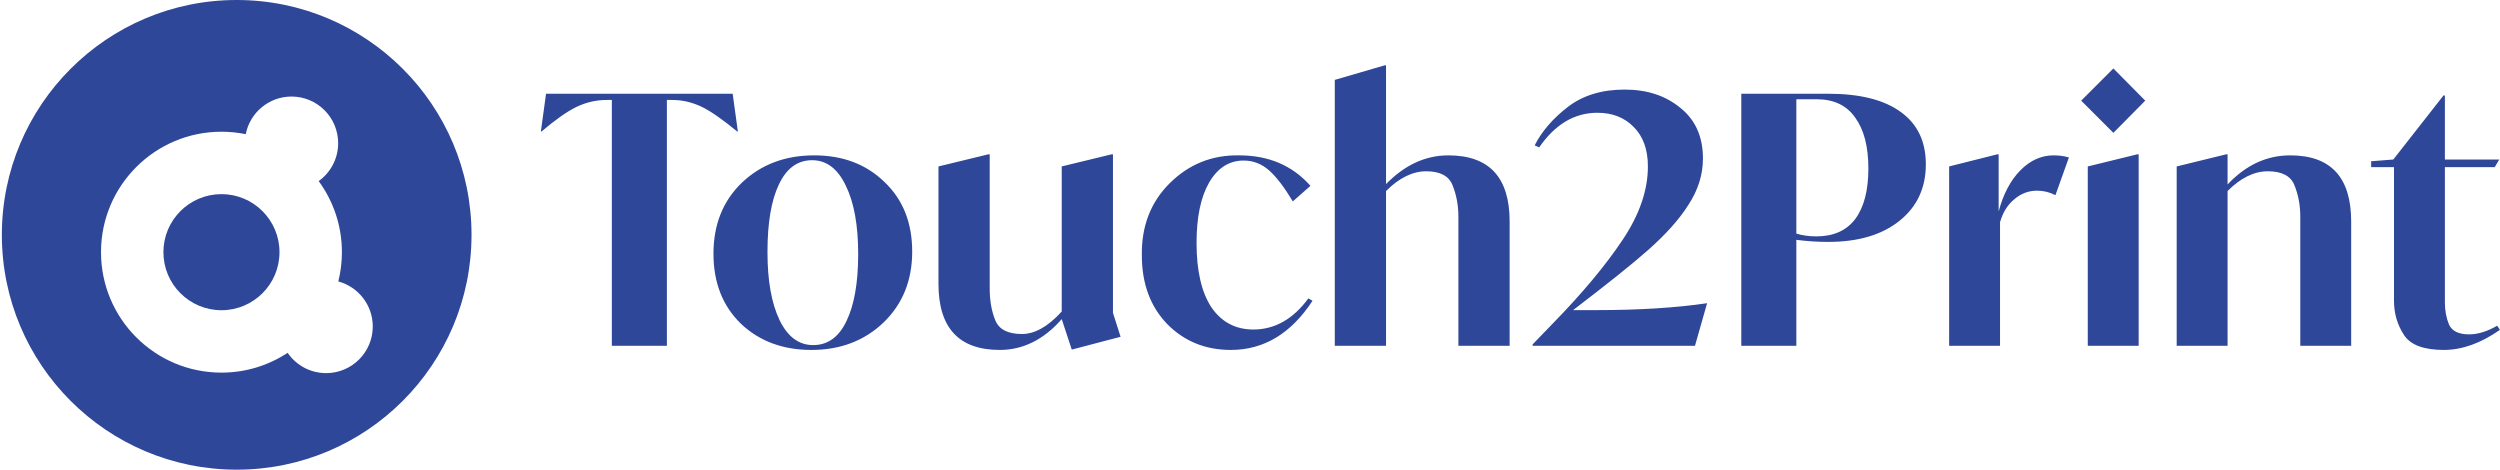
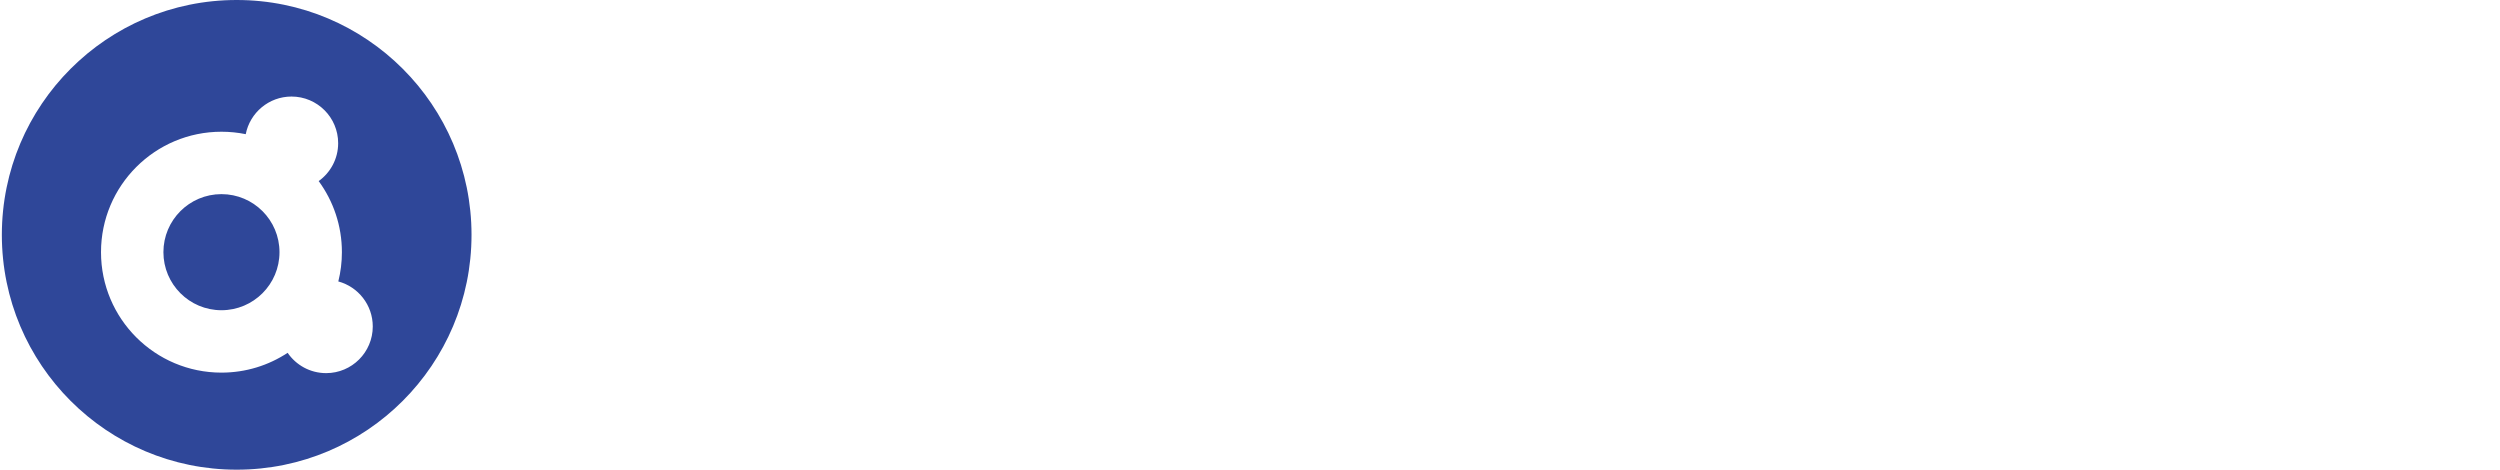
<svg xmlns="http://www.w3.org/2000/svg" width="676" height="127" viewBox="0 0 676 127" fill="none">
-   <path d="M198.114 25.345L199.519 35.549H199.331C195.399 32.304 192.216 30.088 189.782 28.902C187.161 27.654 184.508 27.03 181.824 27.03H180.327V93.5H165.441V27.03H164.037C161.228 27.03 158.513 27.654 155.892 28.902C153.333 30.151 150.181 32.366 146.436 35.549H146.249L147.653 25.345H198.114ZM192.92 68.597C192.92 60.733 195.479 54.336 200.597 49.405C205.777 44.474 212.299 42.009 220.163 42.009C227.902 42.009 234.237 44.412 239.168 49.218C244.161 53.961 246.658 60.234 246.658 68.035C246.658 75.837 244.067 82.234 238.887 87.228C233.707 92.158 227.216 94.623 219.414 94.623C211.675 94.623 205.309 92.252 200.316 87.508C195.385 82.703 192.92 76.399 192.92 68.597ZM232.053 68.691C232.053 60.889 230.929 54.71 228.683 50.154C226.498 45.598 223.471 43.32 219.601 43.32C215.669 43.32 212.674 45.504 210.614 49.873C208.554 54.18 207.524 60.265 207.524 68.129C207.524 75.868 208.617 82.016 210.801 86.572C212.986 91.066 216.013 93.313 219.882 93.313C223.814 93.313 226.81 91.159 228.87 86.853C230.992 82.484 232.053 76.43 232.053 68.691ZM303.006 91.066L289.805 94.53L287.09 86.291C282.222 91.846 276.636 94.623 270.332 94.623C259.285 94.623 253.762 88.663 253.762 76.742V45.005L267.243 41.728H267.617V77.959C267.617 81.267 268.117 84.138 269.115 86.572C270.114 89.069 272.517 90.317 276.324 90.317C279.819 90.317 283.408 88.288 287.09 84.232V45.005L300.571 41.728H300.946V84.606L303.006 91.066ZM308.756 69.065C308.631 61.139 311.159 54.617 316.339 49.499C321.519 44.381 327.761 41.884 335.063 42.009C343.052 42.009 349.48 44.755 354.349 50.248L349.574 54.461C347.265 50.591 345.112 47.782 343.114 46.035C341.117 44.287 338.839 43.413 336.28 43.413C332.348 43.413 329.227 45.411 326.918 49.405C324.671 53.337 323.548 58.767 323.548 65.695C323.548 73.247 324.89 79.051 327.573 83.108C330.32 87.103 334.096 89.1 338.901 89.1C344.706 89.1 349.668 86.291 353.787 80.674L354.91 81.329C349.106 90.192 341.741 94.623 332.816 94.623C325.951 94.623 320.209 92.283 315.59 87.602C311.034 82.859 308.756 76.68 308.756 69.065ZM408.206 59.891V93.5H394.35V58.58C394.35 55.522 393.819 52.682 392.758 50.06C391.76 47.564 389.388 46.316 385.643 46.316C381.961 46.316 378.341 48.094 374.783 51.652V93.5H360.928V21.6L374.409 17.668H374.783V49.78C379.839 44.599 385.456 42.009 391.635 42.009C402.682 42.009 408.206 47.97 408.206 59.891ZM461.6 81.985L458.323 93.5H414.415V93.126L419.845 87.508C427.834 79.332 434.138 71.78 438.756 64.852C443.312 58.049 445.591 51.434 445.591 45.005C445.591 40.449 444.311 36.891 441.752 34.332C439.256 31.773 435.979 30.494 431.922 30.494C425.743 30.494 420.5 33.615 416.194 39.856L414.977 39.294C416.912 35.487 419.908 32.023 423.964 28.902C428.021 25.782 433.139 24.221 439.318 24.221C445.372 24.221 450.396 25.875 454.391 29.183C458.448 32.429 460.476 36.985 460.476 42.852C460.476 47.221 459.165 51.402 456.544 55.397C454.11 59.266 450.459 63.355 445.591 67.661C441.346 71.406 434.606 76.805 425.369 83.857H431.548C443.156 83.857 453.174 83.233 461.6 81.985ZM520.747 44.443C520.747 50.809 518.375 55.896 513.632 59.703C508.888 63.511 502.46 65.414 494.346 65.414C491.475 65.414 488.604 65.227 485.733 64.852V93.5H470.847V25.345H494.346C502.959 25.345 509.512 26.999 514.006 30.307C518.5 33.552 520.747 38.264 520.747 44.443ZM501.648 59.235C504.02 56.052 505.206 51.496 505.206 45.567C505.206 39.638 504.02 35.05 501.648 31.805C499.339 28.497 495.875 26.843 491.256 26.843H485.733V63.167C487.356 63.666 489.166 63.916 491.163 63.916C495.781 63.916 499.277 62.356 501.648 59.235ZM559.438 42.571L555.787 52.775C554.226 51.964 552.572 51.558 550.825 51.558C548.516 51.558 546.456 52.339 544.646 53.899C542.836 55.397 541.557 57.456 540.808 60.078V93.5H527.045V45.005L540.059 41.728H540.433V57.176C541.681 52.495 543.616 48.812 546.238 46.128C548.921 43.382 551.948 42.009 555.319 42.009C556.754 42.009 558.127 42.196 559.438 42.571ZM571.46 35.924L562.753 27.217L571.46 18.511L580.073 27.217L571.46 35.924ZM564.532 93.5V45.005L577.92 41.728H578.294V93.5H564.532ZM635.759 59.891V93.5H621.997V58.58C621.997 55.522 621.467 52.682 620.405 50.06C619.407 47.564 617.004 46.316 613.197 46.316C609.514 46.316 605.894 48.094 602.337 51.652V93.5H588.575V45.005L601.962 41.728H602.337V49.873C607.268 44.63 612.916 42.009 619.282 42.009C630.267 42.009 635.759 47.97 635.759 59.891ZM675.234 88.07L675.983 89.194C670.803 92.814 665.748 94.623 660.817 94.623C655.387 94.623 651.798 93.282 650.051 90.598C648.241 87.852 647.336 84.762 647.336 81.329V45.192H641.157V43.601L647.149 43.133L660.723 25.813H661.098V43.133H675.796L674.579 45.192H661.098V81.797C661.098 83.982 661.472 85.979 662.221 87.789C663.033 89.537 664.843 90.411 667.651 90.411C670.023 90.411 672.551 89.63 675.234 88.07Z" fill="#2F4799" />
  <path d="M64 0C99.07 0 127.5 28.43 127.5 63.5C127.5 98.57 99.07 127 64 127C28.93 127 0.5 98.57 0.5 63.5C0.5 28.43 28.93 0 64 0ZM78.825 26.105C72.693 26.106 67.584 30.482 66.448 36.281C64.327 35.847 62.13 35.62 59.881 35.62C41.894 35.62 27.313 50.202 27.312 68.189C27.312 86.176 41.894 100.758 59.881 100.758C66.491 100.758 72.639 98.786 77.774 95.402C80.047 98.717 83.86 100.893 88.183 100.894C95.148 100.894 100.796 95.246 100.796 88.28C100.796 82.455 96.846 77.553 91.48 76.103C92.112 73.57 92.45 70.918 92.45 68.189C92.45 60.999 90.118 54.355 86.172 48.967C89.36 46.678 91.439 42.942 91.439 38.718C91.438 31.752 85.791 26.105 78.825 26.105ZM59.881 52.494C68.549 52.494 75.575 59.521 75.575 68.189C75.575 76.856 68.549 83.884 59.881 83.884C51.213 83.884 44.187 76.856 44.187 68.189C44.187 59.521 51.213 52.494 59.881 52.494Z" fill="#2F4799" />
</svg>